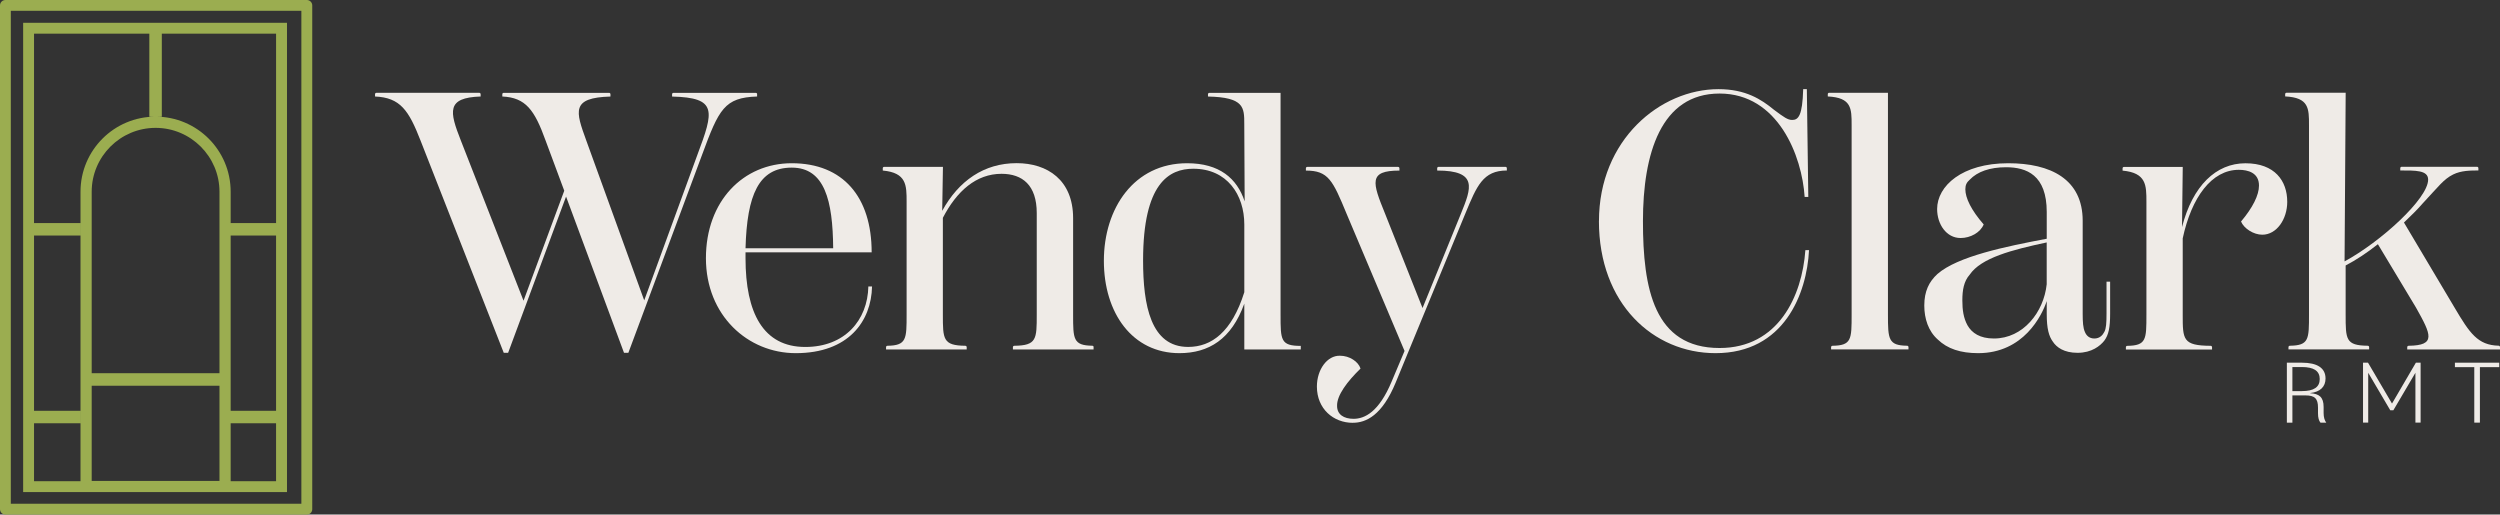
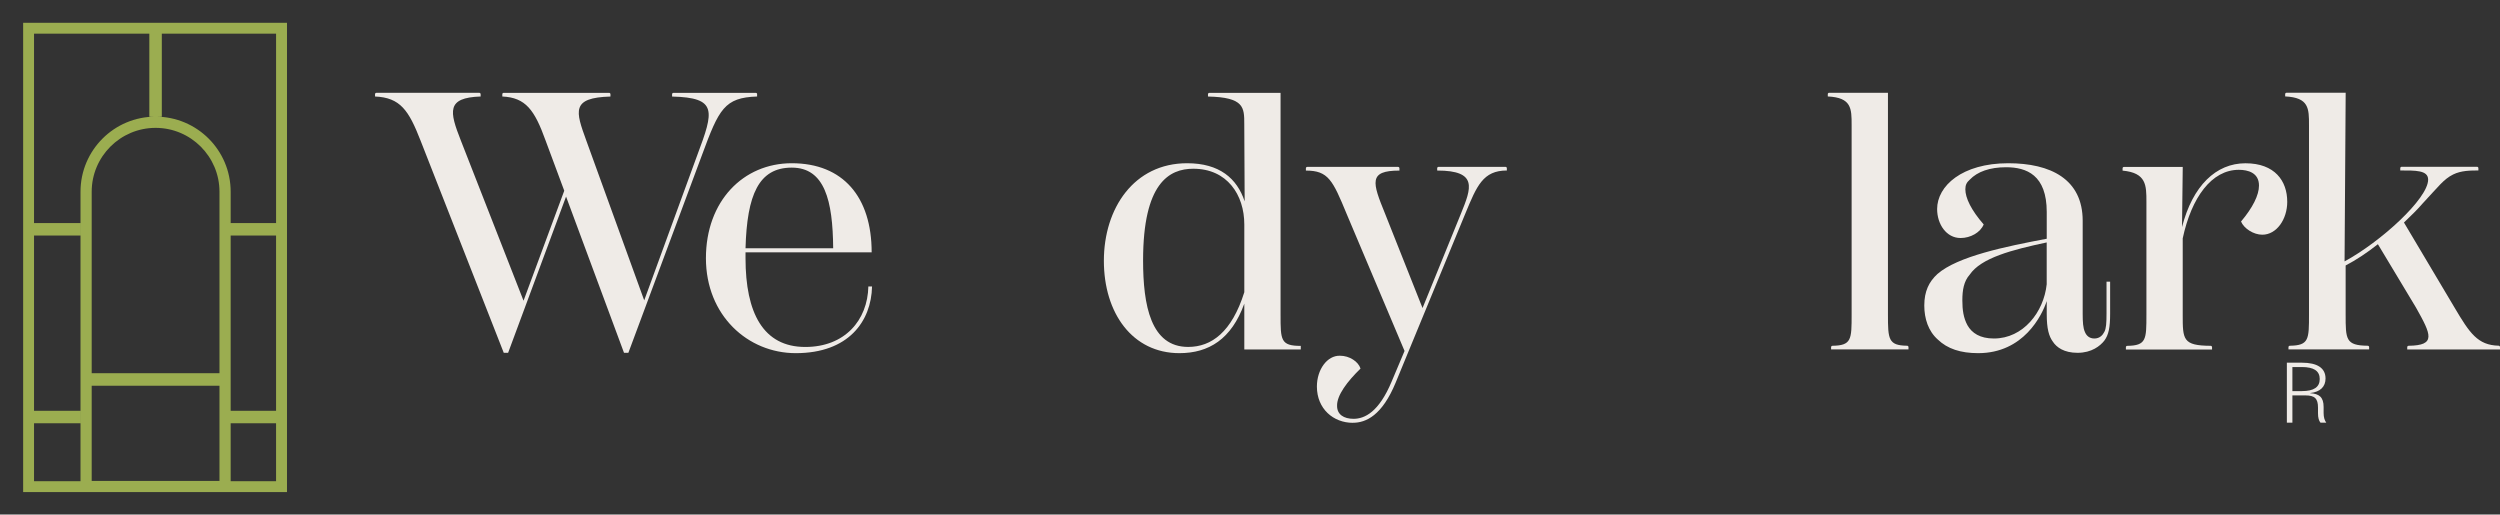
<svg xmlns="http://www.w3.org/2000/svg" id="Layer_1" viewBox="0 0 650.28 133.84">
  <rect x="0" y="0" width="650.28" height="133.84" fill="#333333" stroke="none" />
  <defs>
    <style>.cls-1{fill:#efebe7;}.cls-2{fill:#9bad50;}</style>
  </defs>
  <g>
    <g>
      <path class="cls-1" d="m196.93,24.5v.6c-8.49.29-9.92,3.24-14.31,15.16l-19.17,51.5h-1.14l-15.07-40.63-15.07,40.63h-1.14l-21.65-55.22c-3.05-7.82-5.25-11.16-11.83-11.44v-.6c0-.2.16-.36.36-.36h26.75c.2,0,.36.16.36.36v.6c-8.97.29-8.11,3.91-5.15,11.44l16.31,41.68,10.59-28.61-4.86-13.07c-2.86-7.92-5.15-11.16-11.25-11.44v-.6c0-.2.16-.35.35-.35h27.42c.2,0,.36.16.36.36v.6c-10.3.29-9.06,3.81-6.29,11.44l15.07,41.58,13.83-37.86c4.29-11.44,5.25-14.88-6.58-15.16v-.6c0-.2.16-.36.36-.36h21.41c.2,0,.36.16.36.36Z" />
      <path class="cls-1" d="m226.83,74.5c-.19,9.06-6.1,17.36-19.84,17.36-12.49,0-23.37-9.82-23.37-24.7s9.73-24.7,22.32-24.7c13.35,0,20.79,8.77,20.79,23.18h-32.81v1.53c0,14.21,4.58,23.08,15.55,23.08,10.3,0,16.21-6.96,16.4-15.74h.95Zm-32.9-9.92h22.79c-.1-12.4-2.19-20.98-10.78-20.98s-11.64,7.06-12.02,20.98Z" />
-       <path class="cls-1" d="m284.45,90.3v.6h-20.98v-.6c0-.2.16-.35.36-.36,5.84-.06,5.84-1.75,5.84-8.1v-26.42c0-7.25-3.72-10.21-9.16-10.21-6.58,0-11.64,4.48-15.26,11.45v25.18c0,6.36,0,8.04,5.84,8.1.2,0,.36.16.36.36v.6s-20.98,0-20.98,0v-.6c0-.2.16-.35.36-.36,4.99-.07,4.99-1.77,4.99-8.1v-29.37c0-4.29,0-7.53-6.2-8.11v-.6c0-.2.16-.36.36-.36h15.29l-.19,11.44c4.29-7.82,10.87-12.4,19.36-12.4,8.01,0,14.69,4.39,14.69,14.31v25.08c0,6.34,0,8.03,4.99,8.1.2,0,.35.16.35.36Z" />
      <path class="cls-1" d="m338.35,89.95v.95h-14.69v-11.92c-3.34,9.25-9.25,12.88-16.88,12.88-12.21,0-19.65-10.4-19.65-24.03s7.82-25.37,21.65-25.37c8.39,0,12.97,3.91,14.97,9.92l-.1-20.12c0-4.29,0-6.96-9.44-7.15v-.6c0-.2.16-.35.35-.35h18.53v57.7c0,6.58,0,8.11,5.25,8.11Zm-14.69-13.92v-17.64c0-7.73-4.48-14.5-13.26-14.5-6.29,0-13.07,3.72-13.07,23.84,0,11.73,2,22.51,11.73,22.51,6.1,0,11.35-3.91,14.59-14.21Z" />
      <path class="cls-1" d="m351.89,109.98c-5.05,0-9.35-3.62-9.35-9.44,0-4.39,2.67-8.11,6.01-8.01,2.48,0,4.77,1.53,5.34,3.34-3.43,3.34-6.2,6.96-6.1,9.73,0,2.19,1.72,3.34,4.29,3.34,2.86,0,6.58-1.72,9.92-9.73l3.34-7.92-15.07-35.67c-3.62-8.77-4.77-11.25-10.59-11.25v-.6c0-.2.16-.36.36-.36h23.61c.2,0,.36.16.36.36v.6c-8.11,0-7.06,3.05-3.72,11.25l9.73,24.51,10.01-24.61c2.67-6.58,4.48-11.16-6.2-11.16v-.6c0-.2.16-.36.36-.36h17.41c.2,0,.35.16.35.35v.6c-6.2,0-7.82,4.01-10.78,11.16l-18.12,43.97c-3.53,8.58-7.72,10.49-11.16,10.49Z" />
-       <path class="cls-1" d="m415.91,57.52c0-21.17,15.93-34.33,31.09-34.33,7.06,0,11.16,2.67,14.4,5.34,2.67,2,3.62,2.67,4.77,2.67,1.62,0,2.67-1.14,2.86-8.01h.95l.38,28.04h-.95c-.67-10.59-6.87-26.9-22.13-26.9s-19.93,15.64-19.93,33.19,2.86,33,19.93,33c15.26,0,21.46-13.45,22.32-25.46h.95c-.57,11.35-6.49,26.8-24.32,26.8-16.21,0-30.33-12.88-30.33-34.33Z" />
      <path class="cls-1" d="m476.29,90.9v-.6c0-.2.16-.35.36-.36,4.98-.07,4.98-1.67,4.98-8.1v-49.31c0-4.29,0-7.15-6.2-7.44v-.6c0-.2.16-.36.36-.36h15.29v57.7c0,6.43.09,8.03,4.99,8.1.2,0,.35.16.35.35v.6h-20.12Z" />
      <path class="cls-1" d="m548.87,73.26v8.3c0,3.62-.38,5.53-1.52,7.06-1.05,1.33-3.24,3.15-6.96,3.15-3.53,0-5.44-1.43-6.39-2.86-1.05-1.43-1.62-3.34-1.62-7.25v-3.34c-1.24,3.72-6.01,13.54-17.83,13.54-4.58,0-8.01-1.14-10.49-3.53-2.48-2.19-3.53-5.44-3.53-8.87,0-3.72,1.24-6.2,3.43-8.2,5.25-4.58,17.74-7.15,28.42-9.16v-6.96c0-9.63-5.25-11.64-10.59-11.64-4.2,0-7.44,1.14-9.44,3.24-.76.67-1.14,1.34-1.14,2.48,0,2.29,1.53,5.44,4.77,9.16-.86,2.1-3.43,3.53-6.01,3.53-3.72,0-6.1-3.62-6.1-7.53,0-6.01,6.49-11.92,18.5-11.92,10.97,0,19.36,4.1,19.36,14.97v24.23c0,2.1.1,3.62.57,4.67.38.95,1.14,1.72,2.48,1.72,1.43,0,2.19-.95,2.58-1.72.48-.86.57-2.29.57-4.77v-8.3h.95Zm-16.5.67v-10.87c-8.97,1.91-17.07,4.01-20.03,8.39-1.53,1.72-1.91,4.01-1.91,6.68,0,2.48.29,4.58,1.34,6.49,1.14,2,3.24,3.43,6.87,3.43,7.63,0,12.97-6.87,13.73-14.11Z" />
      <path class="cls-1" d="m594.94,52.47c0,4.58-2.77,8.58-6.49,8.58-2.29,0-4.77-1.62-5.53-3.43,3.05-3.62,4.67-6.87,4.67-9.35,0-3.34-2.86-4.1-5.25-4.1-7.06,0-12.3,7.15-14.59,17.83v19.84c0,6.48,0,8.06,7.27,8.11.2,0,.36.16.36.36v.6s-22.41,0-22.41,0v-.6c0-.2.16-.35.35-.35,4.99-.07,4.99-1.67,4.99-8.1v-29.37c0-4.29,0-7.53-6.2-8.11v-.6c0-.2.16-.36.36-.36h15.29l-.19,15.64c2.77-10.78,8.87-16.59,16.5-16.59s10.87,4.58,10.87,10.01Z" />
      <path class="cls-1" d="m650.28,90.3v.6h-24.13v-.6c0-.2.16-.35.36-.36,7.23-.09,5.88-2.88,1.93-9.92l-9.92-16.5c-2.77,2.19-5.63,4.1-8.39,5.53v12.78c0,6.45,0,8.04,5.75,8.1.2,0,.36.16.36.36v.6h-20.98v-.6c0-.2.16-.35.36-.36,4.98-.07,4.98-1.67,4.98-8.1v-49.31c0-4.29,0-7.15-6.2-7.44v-.6c0-.2.16-.36.36-.36h15.38l-.29,43.87c9.35-5.05,21.74-16.31,21.74-21.27,0-2.48-3.34-2.38-7.25-2.38v-.6c0-.2.16-.36.36-.36h19.6c.2,0,.36.16.36.36v.6c-2,0-4.48,0-6.58,1.05-2.48,1.24-3.72,3.05-8.01,7.63-1.05,1.24-2.86,3.05-4.77,4.86l13.16,22.13c3.92,6.63,6.02,9.79,11.47,9.91.19,0,.35.16.35.36Z" />
    </g>
    <g>
      <path class="cls-1" d="m594.84,94.34h3.94c3.97,0,6.12,1.39,6.12,4.11,0,2.15-1.39,3.5-3.97,3.78v.05c2.29.14,3.47.99,3.47,3.57v1.56c0,1.16.26,1.94.69,2.53h-1.51c-.4-.5-.64-1.23-.64-2.46v-1.46c0-2.36-.87-3.17-3.26-3.17h-3.4v7.09h-1.44v-15.59Zm1.44,1.13v6.26h2.46c3.14,0,4.65-1.04,4.65-3.14s-1.54-3.12-4.65-3.12h-2.46Z" />
-       <path class="cls-1" d="m614.65,94.34h1.3l6.24,10.63,6.21-10.63h1.23v15.59h-1.35v-12.97l-5.74,9.76h-.8l-5.74-9.76v12.97h-1.35v-15.59Z" />
-       <path class="cls-1" d="m643.58,95.5h-5.03v-1.16h11.53v1.16h-5.03v14.43h-1.46v-14.43Z" />
    </g>
  </g>
  <g>
-     <path class="cls-2" d="m79.81,0H1.41C.63,0,0,.63,0,1.41v131.03c0,.78.63,1.41,1.41,1.41h78.4c.78,0,1.41-.63,1.41-1.41V1.41c0-.78-.63-1.41-1.41-1.41Zm-1.41,131.03H2.81V2.81h75.58v128.21Z" />
    <path class="cls-2" d="m60,128h14.65V5.93h-32.55s-3.25,0-3.25,0h0s-32.83,0-32.83,0v122.07h53.98Zm-36.16-27.67h33.25v24.76H23.85v-24.76Zm36.16,0v-39.07h11.81v45.6h-11.81v-6.52Zm-2.91-3.25H23.85v-47.2c0-9.17,7.46-16.62,16.62-16.62s16.62,7.46,16.62,16.62v47.2Zm2.91,28.09v-15.08h11.81v15.08h-11.81Zm-51.15,0v-15.08h12.08v-3.23h-12.08v-45.6h12.08v-3.23h-12.08V8.76h29.99v21.58h3.25V8.76h29.72v49.26h-11.81v-8.15c0-10.79-8.74-19.53-19.53-19.53s-19.53,8.74-19.53,19.53v47.2h0v3.25h0v24.84h-12.09Z" />
  </g>
</svg>